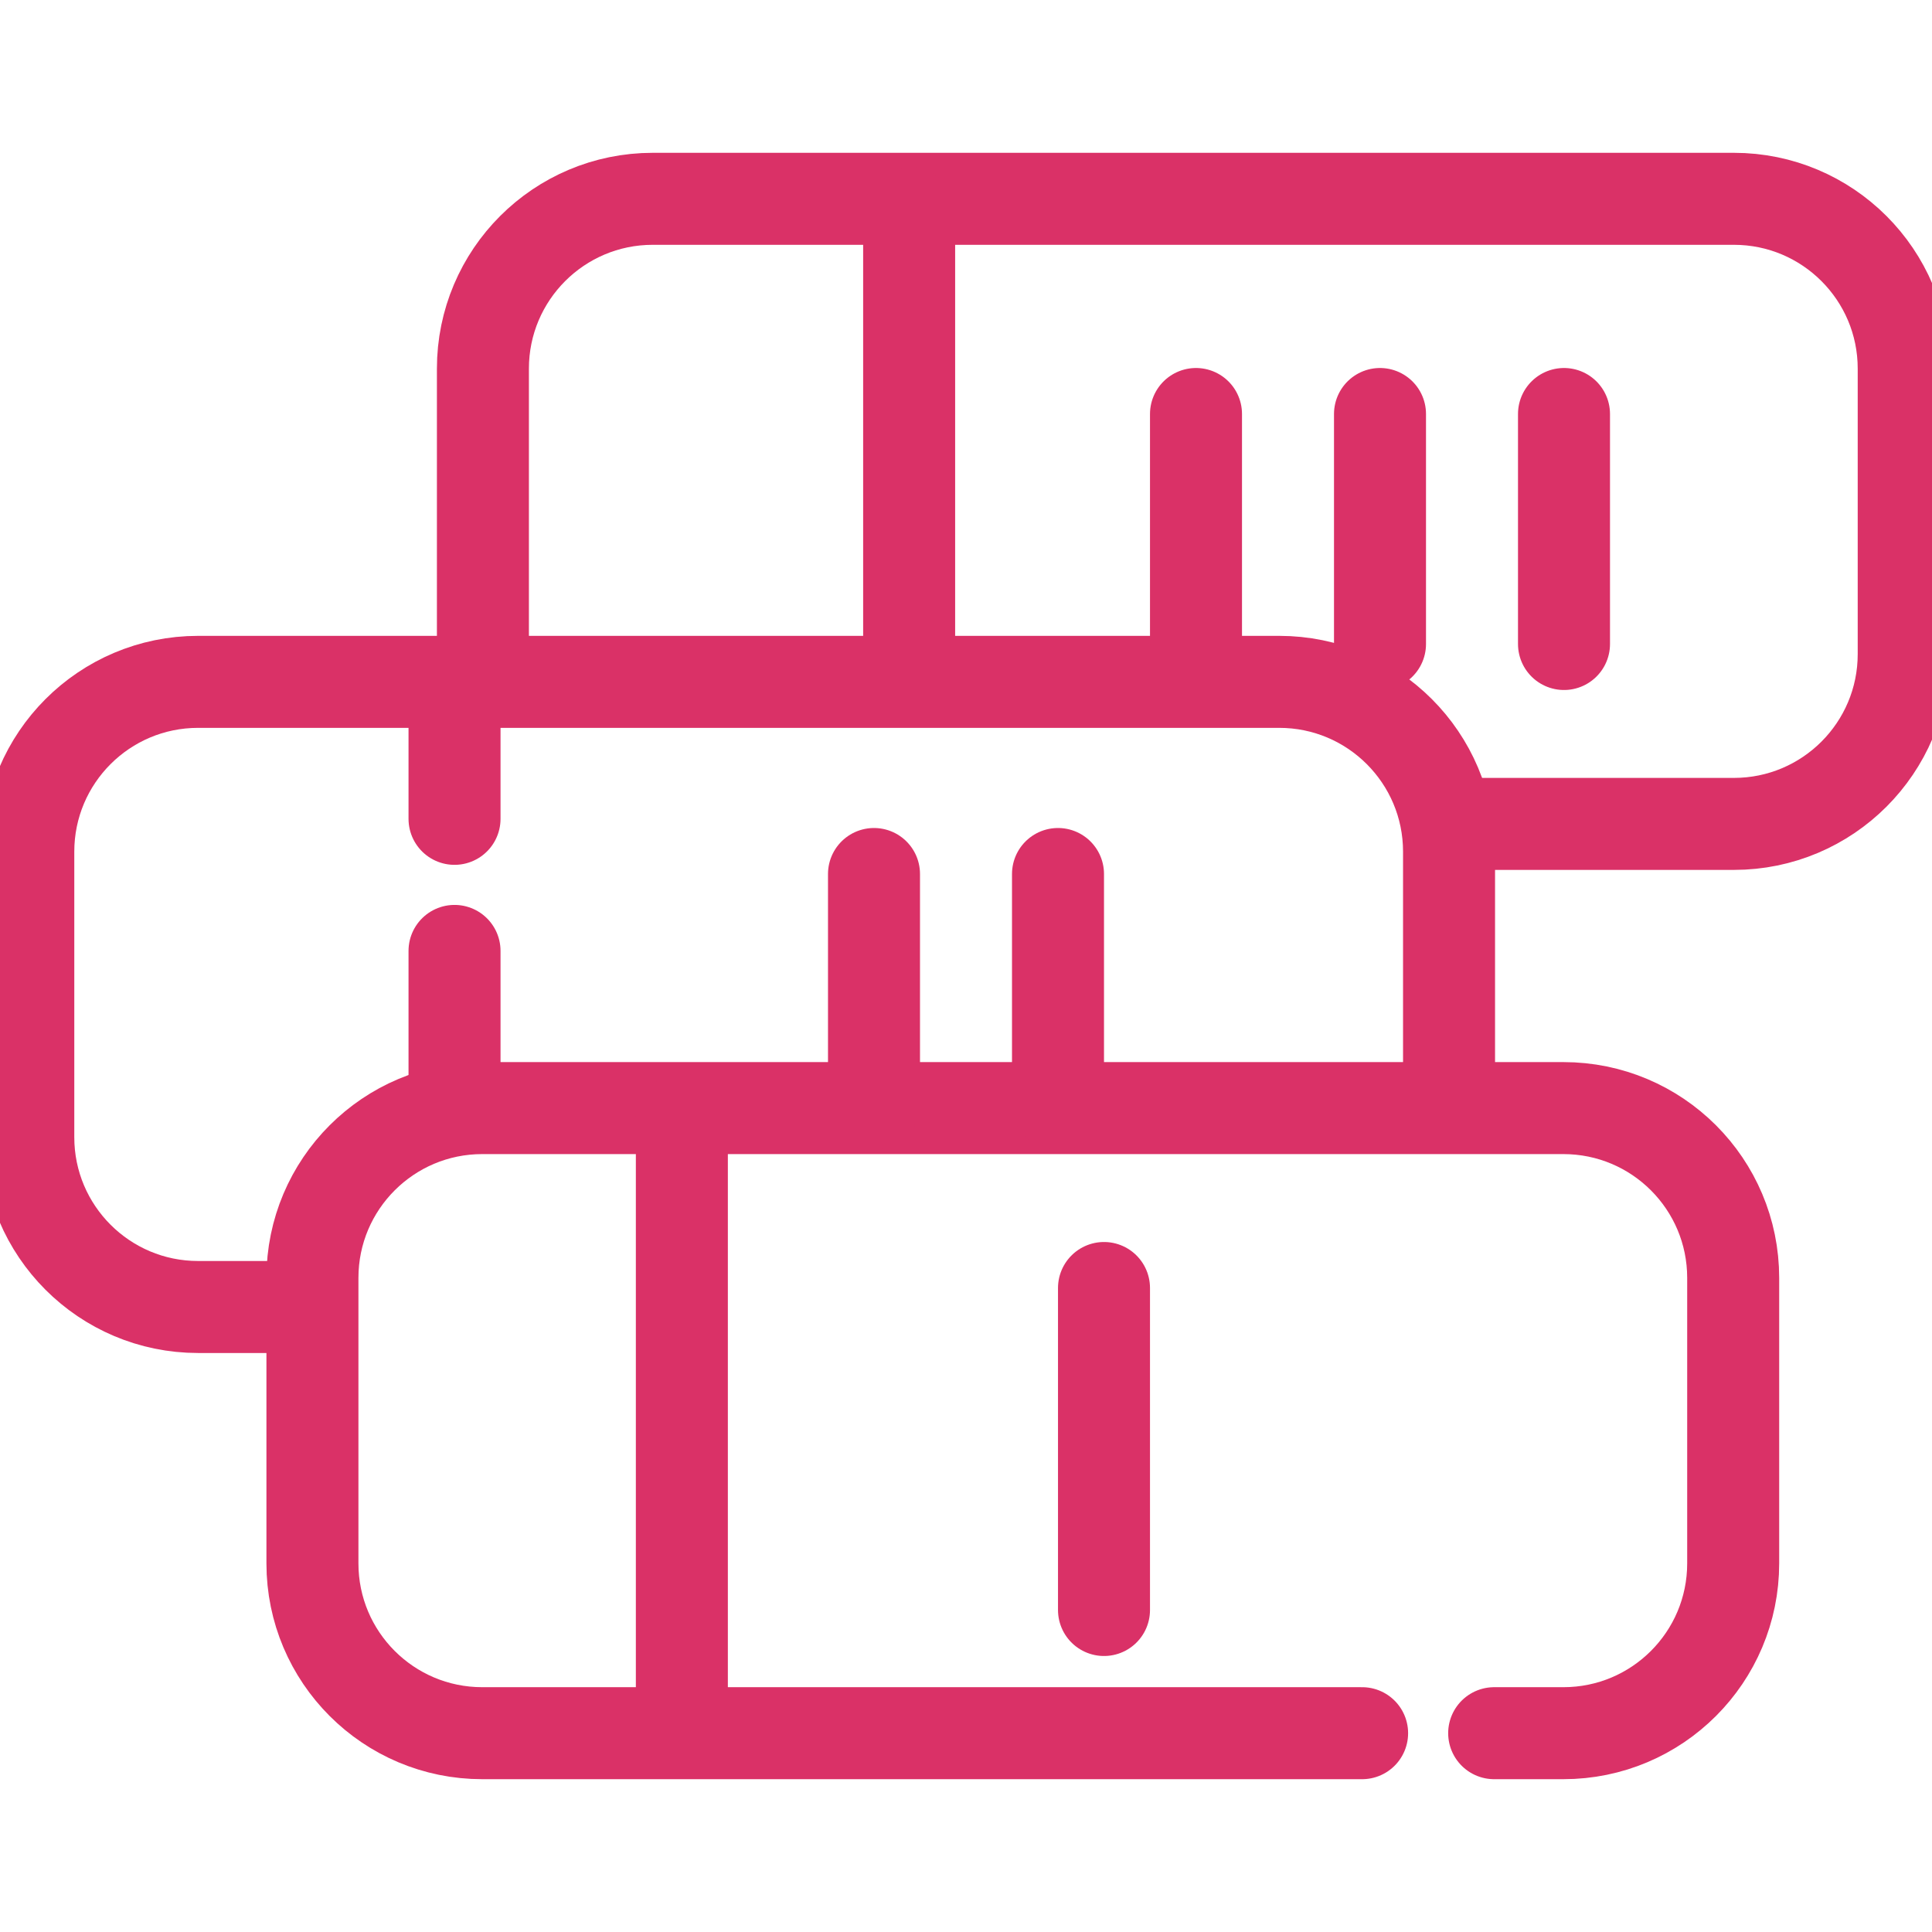
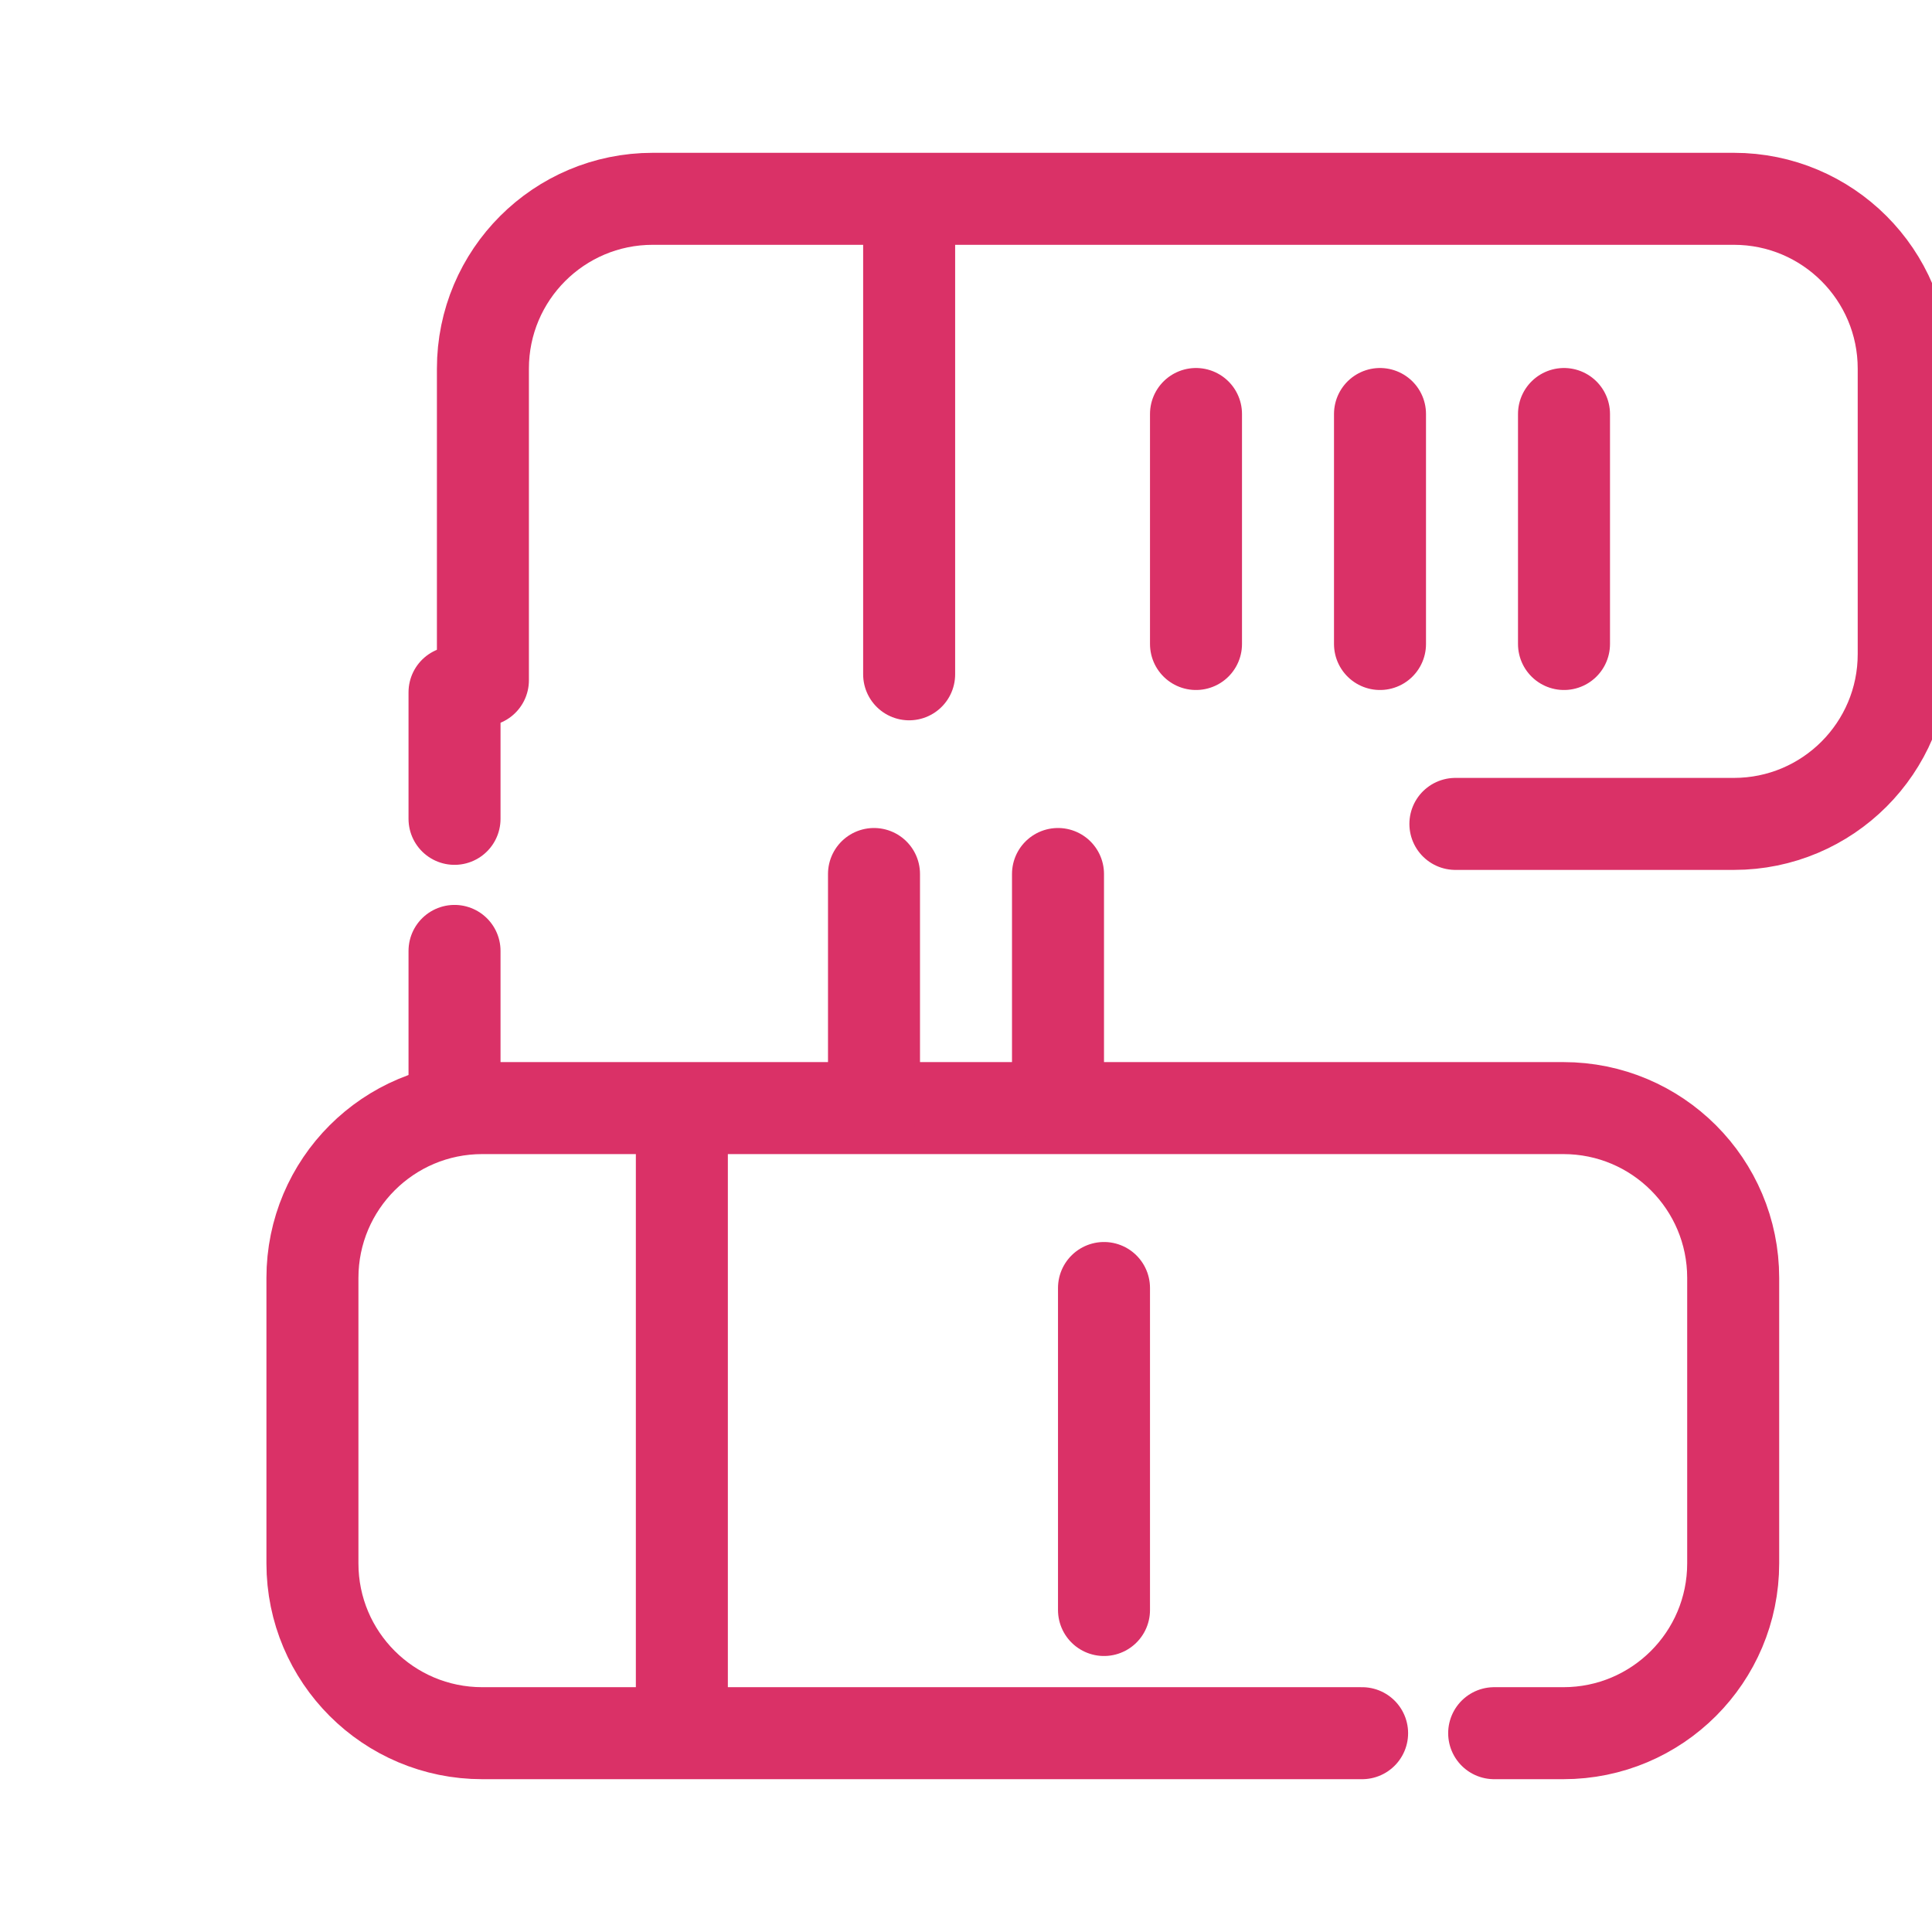
<svg xmlns="http://www.w3.org/2000/svg" width="42" height="42" viewBox="0 0 42 42" fill="none">
  <g clip-path="url(#clip0_496_3310)">
    <path d="M31.639 17.911H37.693C39.731 17.911 41.385 16.259 41.385 14.219V8.014C41.385 5.974 39.731 4.322 37.693 4.322H14.19C12.152 4.322 10.498 5.974 10.498 8.014V14.788" stroke="#DA3167" stroke-width="2" stroke-miterlimit="10" stroke-linecap="round" stroke-linejoin="round" />
    <path d="M19.764 14.659V4.632" stroke="#DA3167" stroke-width="2" stroke-miterlimit="10" stroke-linecap="round" stroke-linejoin="round" />
-     <path d="M6.628 28.413H4.307C2.268 28.413 0.615 26.76 0.615 24.721V18.515C0.615 16.476 2.268 14.823 4.307 14.823H27.809C29.848 14.823 31.501 16.476 31.501 18.515V23.925" stroke="#DA3167" stroke-width="2" stroke-miterlimit="10" stroke-linecap="round" stroke-linejoin="round" />
    <path d="M9.881 17.801V15.05" stroke="#DA3167" stroke-width="2" stroke-miterlimit="10" stroke-linecap="round" stroke-linejoin="round" />
    <path d="M9.881 23.903V20.672" stroke="#DA3167" stroke-width="2" stroke-miterlimit="10" stroke-linecap="round" stroke-linejoin="round" />
    <path d="M32.482 37.678H33.986C36.026 37.678 37.678 36.026 37.678 33.986V27.781C37.678 25.741 36.026 24.089 33.986 24.089H10.484C8.445 24.089 6.792 25.741 6.792 27.781V33.986C6.792 36.026 8.445 37.678 10.484 37.678H29.611" stroke="#DA3167" stroke-width="2" stroke-miterlimit="10" stroke-linecap="round" stroke-linejoin="round" />
    <path d="M14.823 37.431V24.336" stroke="#DA3167" stroke-width="2" stroke-miterlimit="10" stroke-linecap="round" stroke-linejoin="round" />
    <path d="M24 28L24 35" stroke="#DA3167" stroke-width="2" stroke-miterlimit="10" stroke-linecap="round" stroke-linejoin="round" />
    <path d="M19 19L19 24" stroke="#DA3167" stroke-width="2" stroke-miterlimit="10" stroke-linecap="round" stroke-linejoin="round" />
    <path d="M23 19L23 24" stroke="#DA3167" stroke-width="2" stroke-miterlimit="10" stroke-linecap="round" stroke-linejoin="round" />
    <path d="M26 9L26 14" stroke="#DA3167" stroke-width="2" stroke-miterlimit="10" stroke-linecap="round" stroke-linejoin="round" />
    <path d="M30 9L30 14" stroke="#DA3167" stroke-width="2" stroke-miterlimit="10" stroke-linecap="round" stroke-linejoin="round" />
    <path d="M34 9L34 14" stroke="#DA3167" stroke-width="2" stroke-miterlimit="10" stroke-linecap="round" stroke-linejoin="round" />
  </g>
  <defs>
    <clipPath id="clip0_496_3310">
      <rect width="42" height="42" fill="white" />
    </clipPath>
  </defs>
</svg>